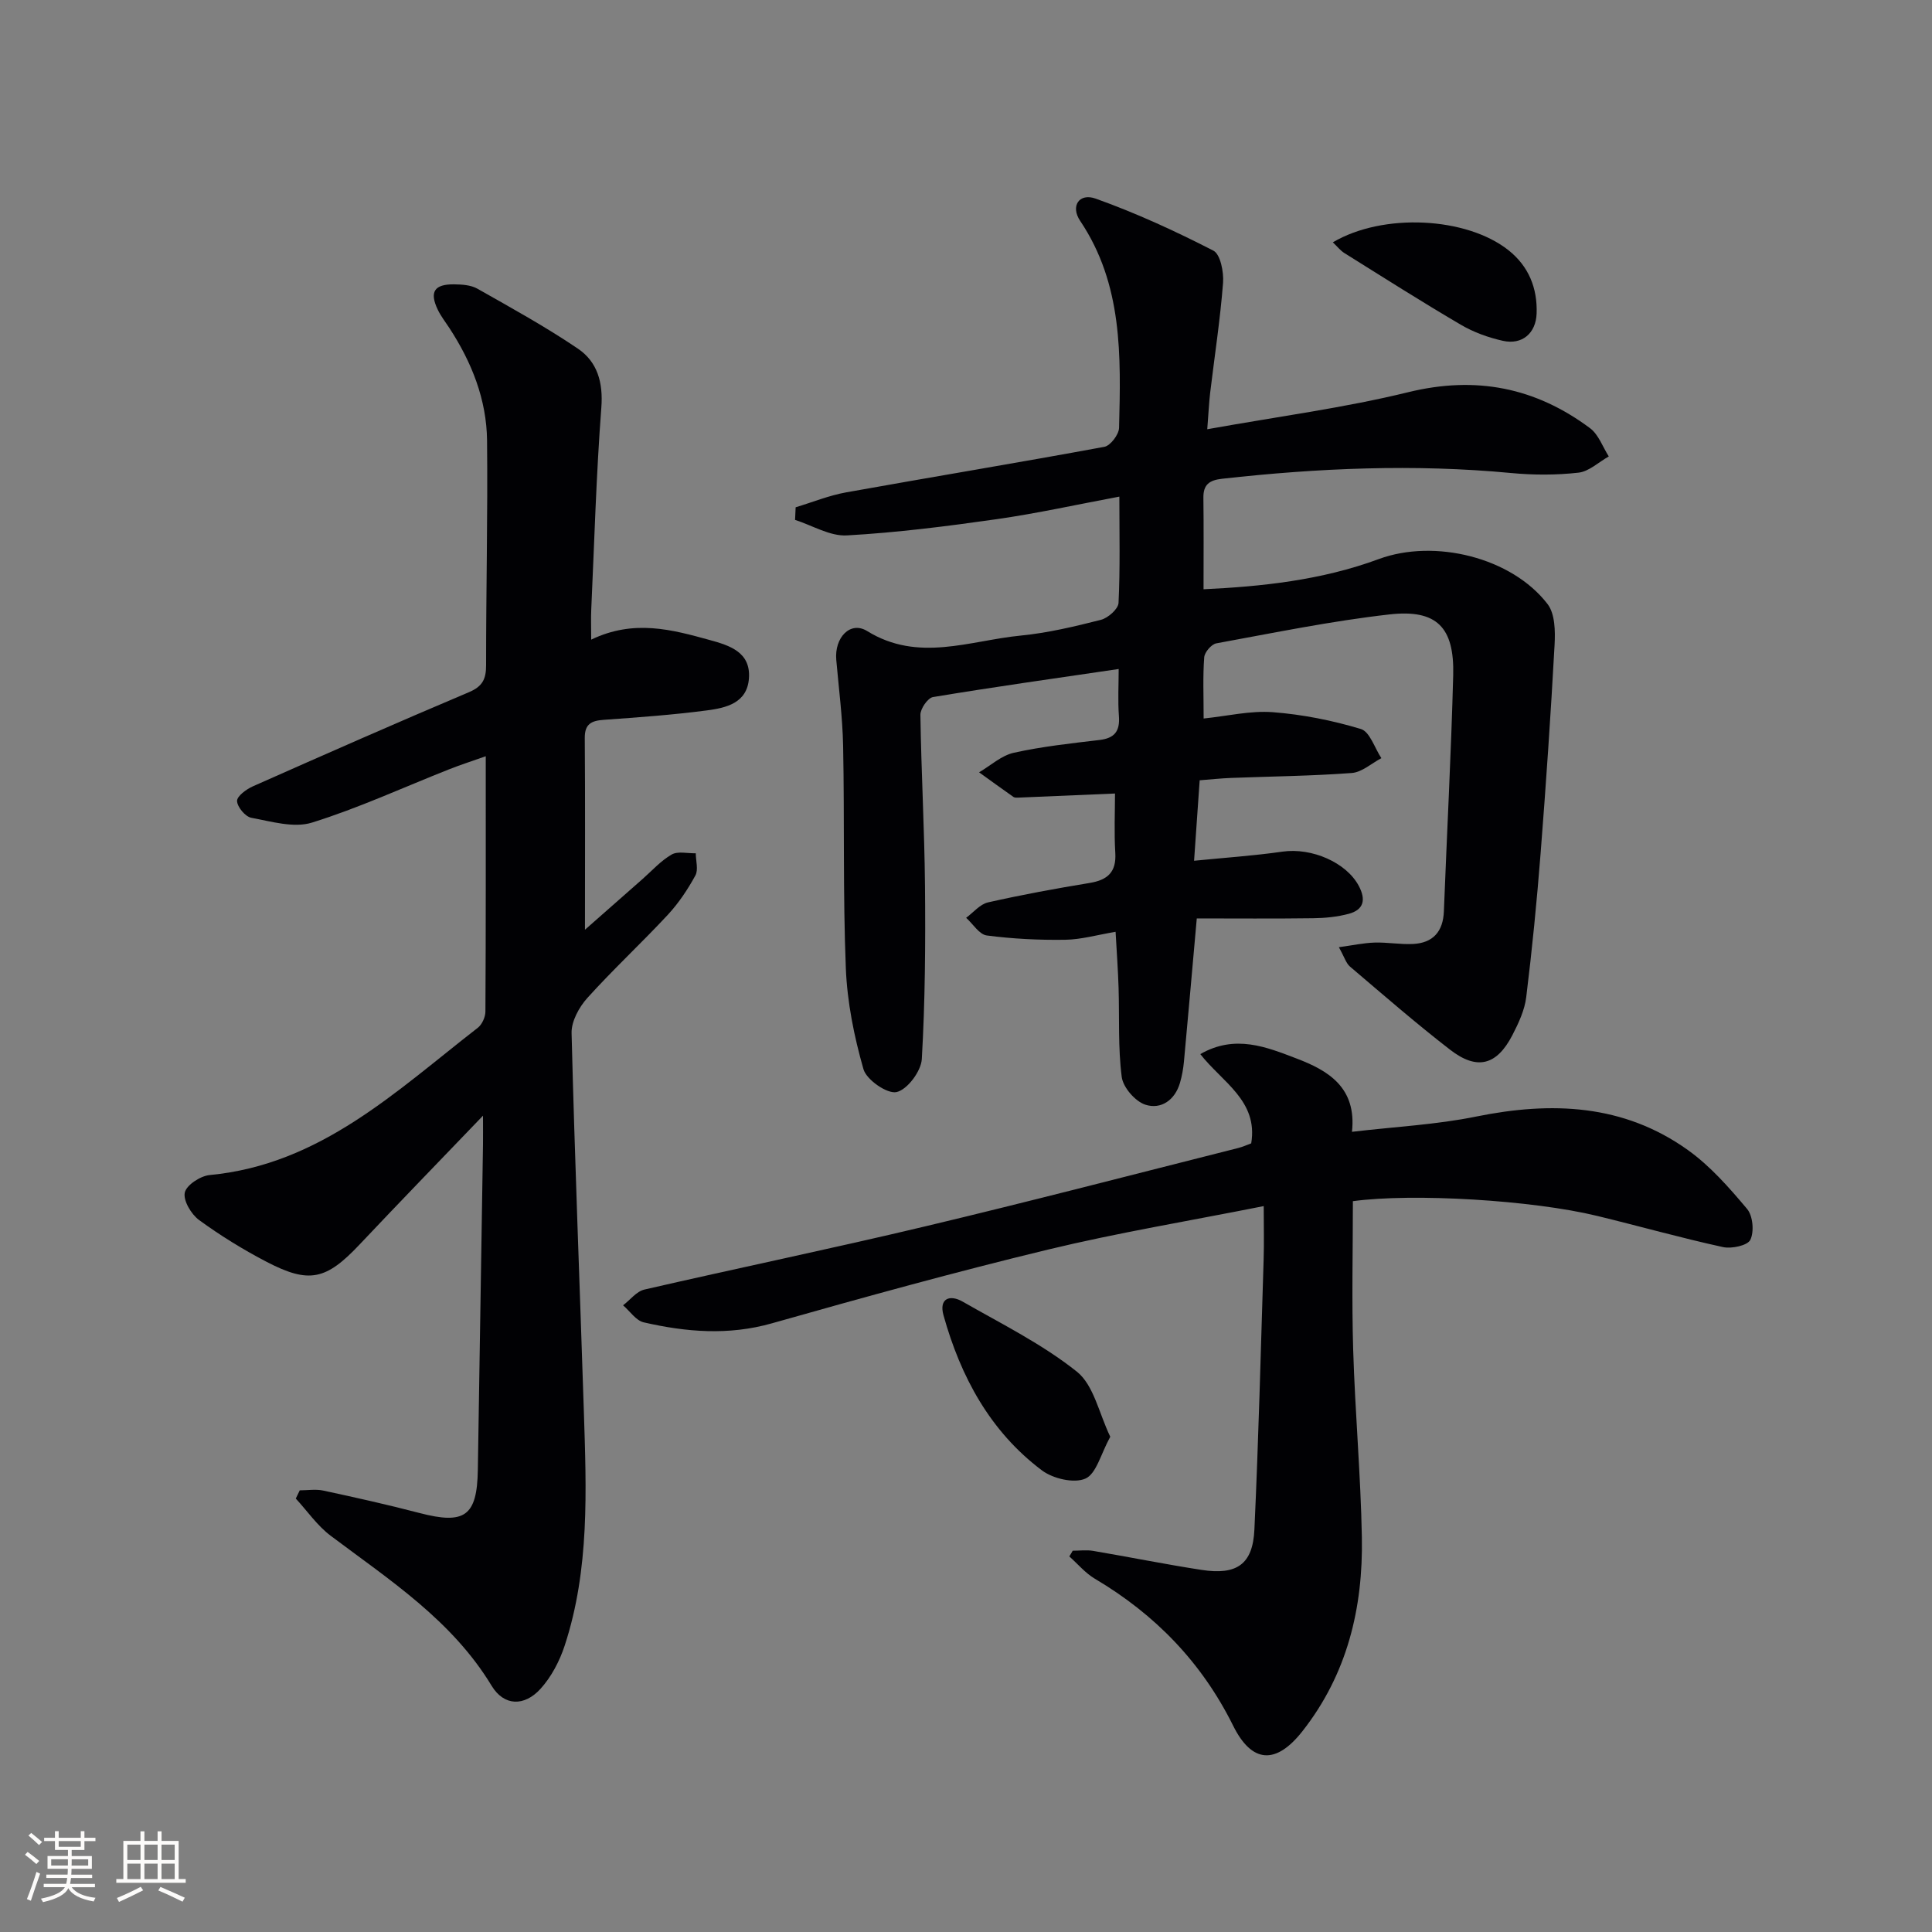
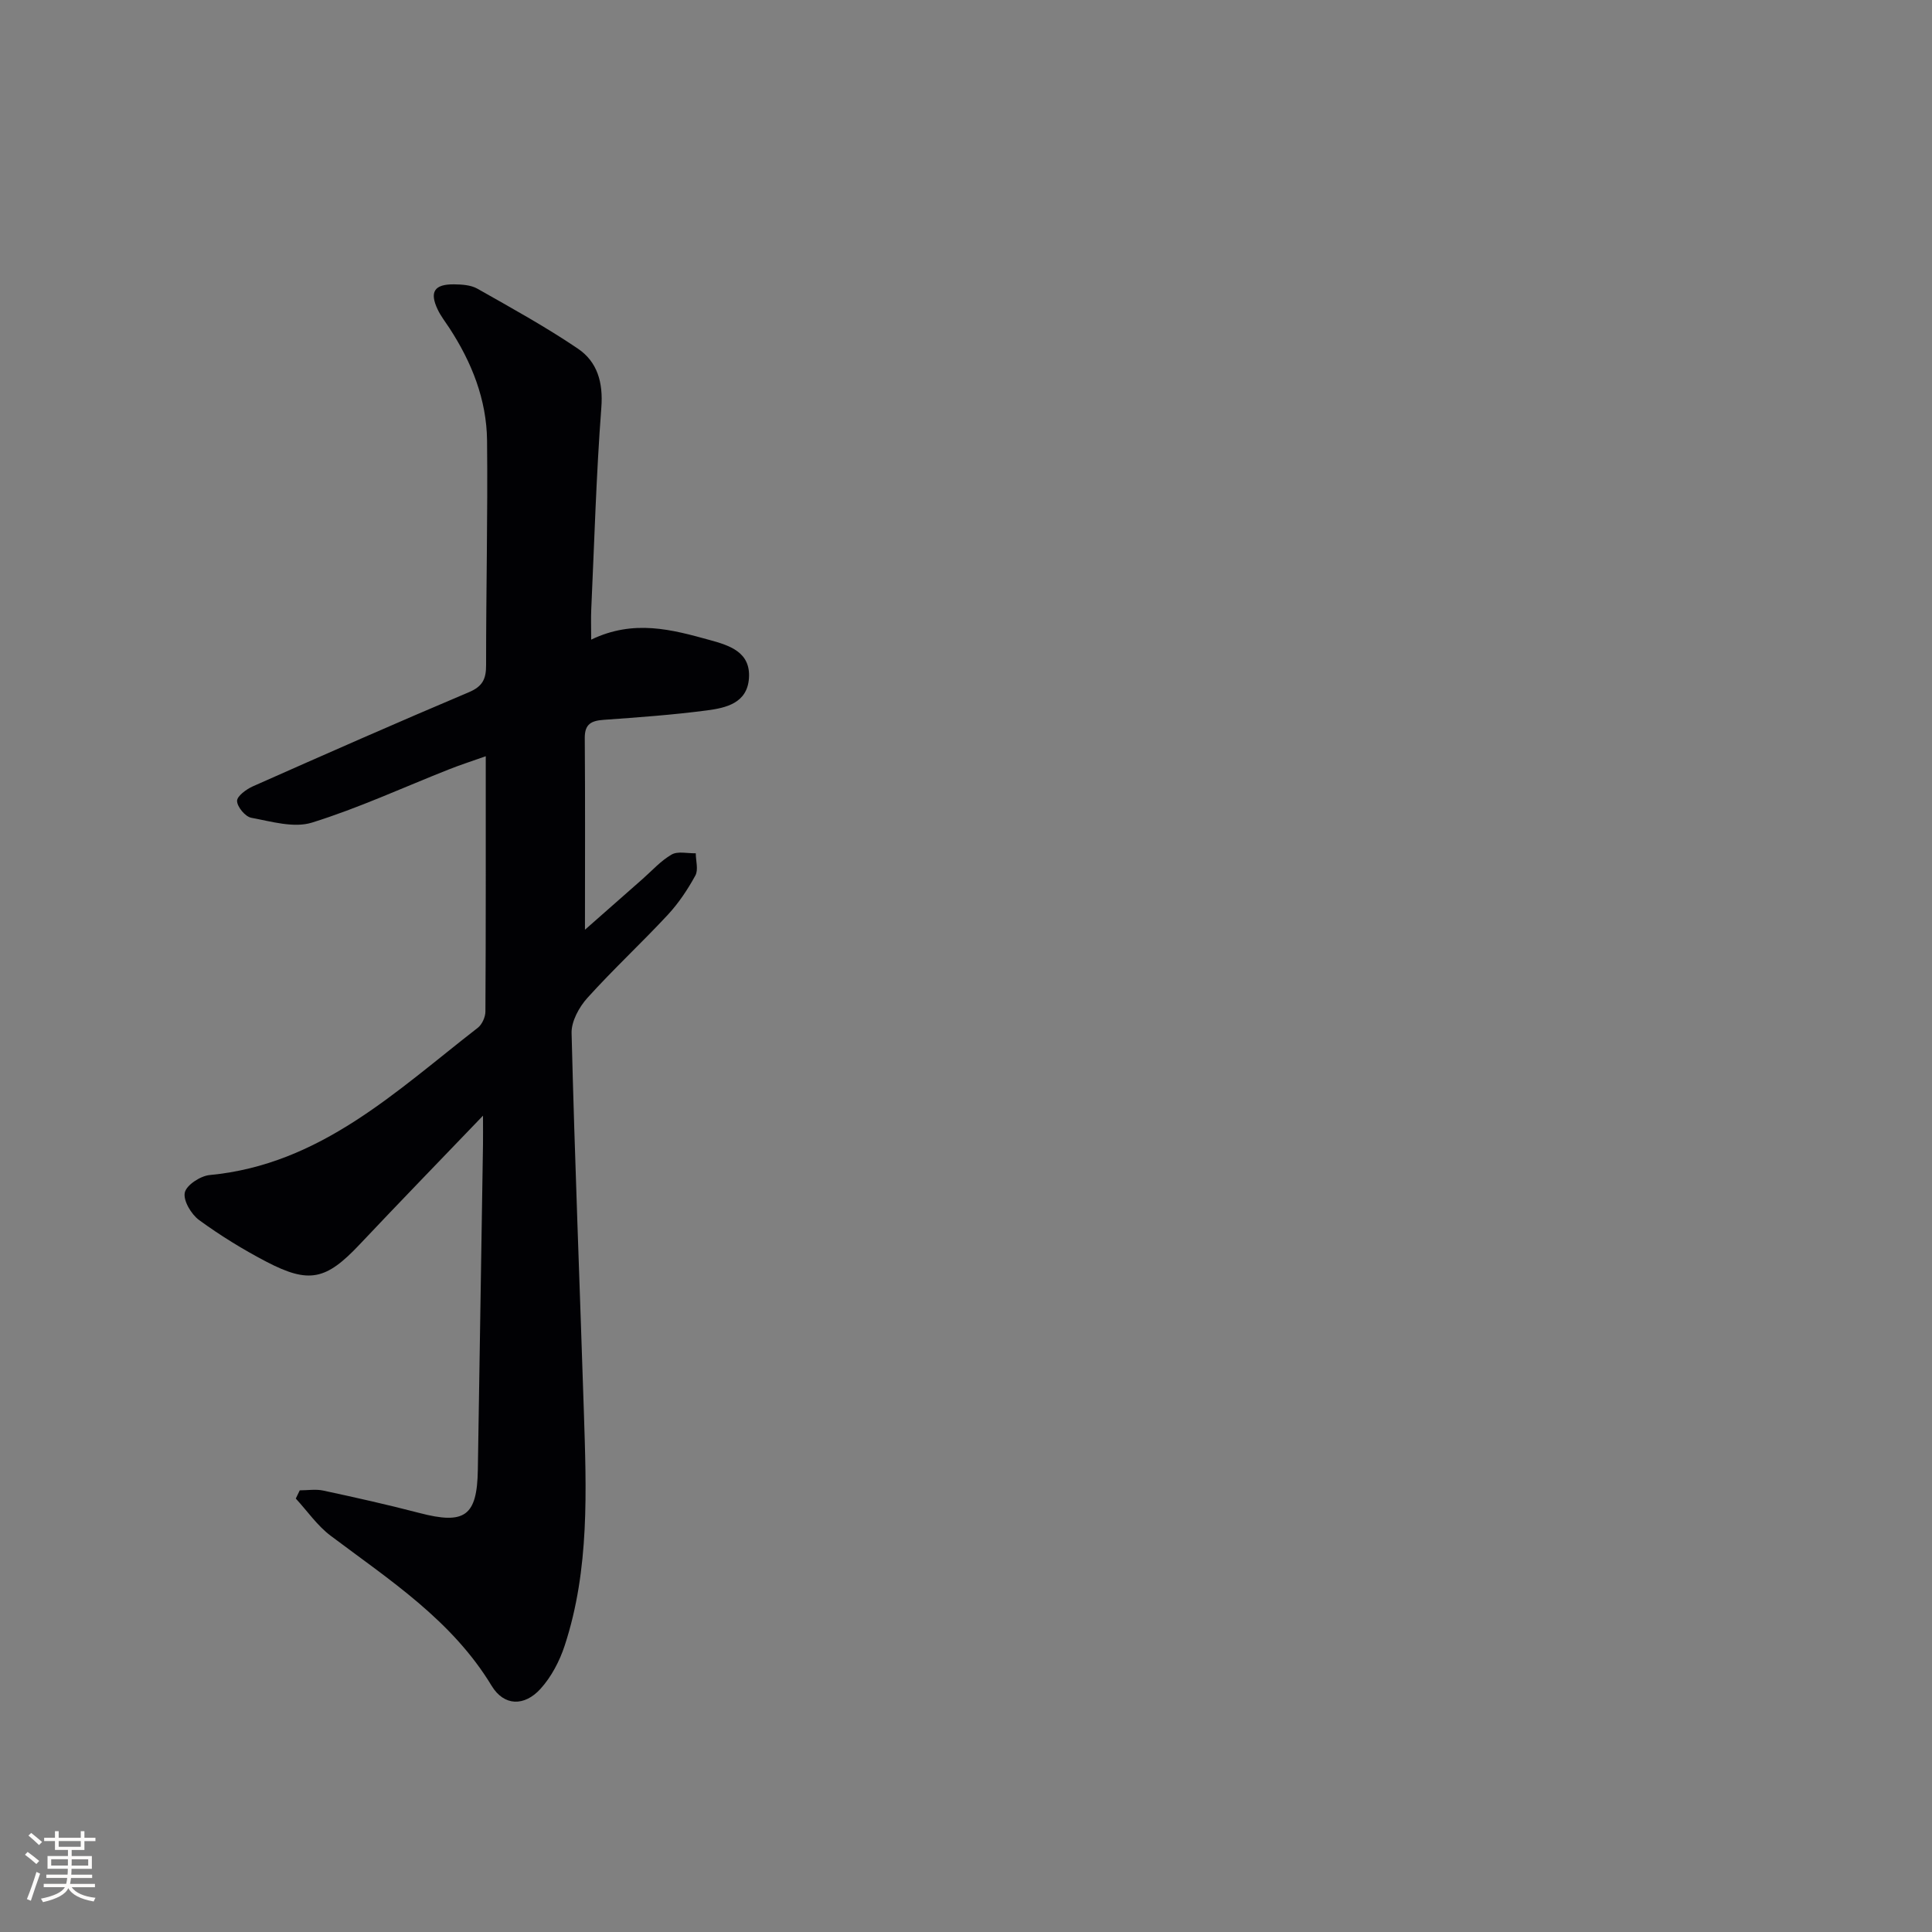
<svg xmlns="http://www.w3.org/2000/svg" enable-background="new 0 0 400 400" viewBox="0 0 400 400">
  <rect x="0" y="0" width="400" height="400" fill="#808080" stroke="none" />
  <g fill="#010104">
-     <path d="m249.95 88.87c14.63-2.63 28.3-4.41 41.61-7.67 14.02-3.43 26.34-.98 37.65 7.46 1.76 1.32 2.61 3.86 3.87 5.84-2.09 1.17-4.09 3.12-6.28 3.36-4.6.52-9.34.51-13.97.07-19.99-1.89-39.89-1.03-59.79 1.19-2.64.29-3.93 1.19-3.89 3.95.08 6.11.03 12.22.03 18.93 11.9-.56 24.35-1.84 36.28-6.25 11.53-4.26 27.52-.36 34.95 9.32 1.55 2.02 1.6 5.61 1.45 8.42-.79 14.43-1.77 28.85-2.9 43.26-.78 9.92-1.75 19.82-2.97 29.69-.33 2.72-1.6 5.42-2.88 7.9-3.24 6.24-7.3 7.31-12.89 2.99-7.1-5.49-13.88-11.4-20.72-17.21-.81-.69-1.14-1.93-2.3-4.01 2.91-.4 5.15-.89 7.4-.96 2.64-.08 5.3.42 7.94.29 4.14-.2 6.24-2.56 6.4-6.76.63-16.29 1.5-32.57 1.93-48.87.26-9.93-3.39-13.71-13.2-12.6-12.03 1.36-23.93 3.81-35.85 5.99-1.01.19-2.42 1.83-2.5 2.89-.3 3.96-.12 7.95-.12 12.67 4.93-.51 9.68-1.66 14.31-1.31 6.15.47 12.34 1.7 18.24 3.48 1.86.56 2.86 3.95 4.25 6.04-2.04 1.07-4.02 2.91-6.13 3.07-8.28.62-16.61.7-24.92 1.02-2.13.08-4.25.31-6.57.49-.38 5.45-.74 10.54-1.16 16.66 6.29-.63 12.33-1.03 18.32-1.89 6.04-.86 13.21 2.24 15.79 7.11 1.51 2.85 1.03 4.93-2.1 5.77-2.37.63-4.89.88-7.35.91-8.08.11-16.17.04-24.1.04-.97 10.86-1.79 20.27-2.66 29.68-.14 1.47-.41 2.96-.82 4.37-1.05 3.59-3.94 5.55-7.15 4.52-2.11-.68-4.63-3.58-4.91-5.76-.78-6.08-.46-12.29-.65-18.45-.11-3.63-.38-7.26-.62-11.59-3.77.63-7.1 1.6-10.45 1.65-5.4.08-10.85-.19-16.21-.89-1.56-.2-2.86-2.38-4.28-3.66 1.5-1.1 2.86-2.81 4.53-3.19 6.95-1.57 13.98-2.86 21.02-4.02 3.71-.61 5.57-2.21 5.33-6.22-.26-4.28-.06-8.59-.06-12.3-6.94.3-13.49.58-20.03.85-.33.01-.74.03-.98-.13-2.39-1.68-4.76-3.4-7.13-5.11 2.39-1.4 4.62-3.48 7.19-4.05 5.82-1.29 11.79-1.94 17.72-2.64 3.14-.37 4.27-1.81 4.04-4.94-.24-3.23-.05-6.49-.05-9.76-13.6 2-26.05 3.75-38.44 5.81-1.09.18-2.63 2.42-2.61 3.69.17 11.81.84 23.61.95 35.42.11 11.95.03 23.93-.66 35.85-.15 2.51-3 6.32-5.22 6.82-1.93.44-6.23-2.53-6.86-4.74-1.94-6.78-3.37-13.88-3.65-20.92-.61-15.31-.26-30.65-.56-45.98-.12-5.96-.9-11.9-1.42-17.85-.4-4.6 2.9-8.11 6.39-5.96 10.6 6.55 21.22 1.97 31.8.94 5.59-.55 11.14-1.87 16.6-3.26 1.48-.38 3.59-2.24 3.65-3.51.35-7.11.17-14.25.17-22-8.78 1.64-17.01 3.47-25.33 4.66-10.31 1.47-20.68 2.79-31.08 3.37-3.51.2-7.15-2.07-10.73-3.21.04-.87.08-1.74.12-2.61 3.48-1.05 6.9-2.45 10.45-3.09 17.81-3.2 35.67-6.14 53.46-9.43 1.26-.23 3.02-2.55 3.05-3.93.37-14.83.8-29.68-8.06-42.86-2.04-3.04-.21-5.82 3.21-4.6 8.35 2.98 16.48 6.72 24.37 10.77 1.47.75 2.18 4.44 2.01 6.68-.59 7.61-1.76 15.17-2.67 22.76-.23 1.98-.32 3.93-.6 7.54z" />
    <path d="m100 230.99c-9.08 9.46-17.38 18.01-25.56 26.68-6.91 7.32-10.41 8.18-19.26 3.57-4.85-2.53-9.56-5.43-13.97-8.65-1.62-1.19-3.31-4.03-2.95-5.68.33-1.55 3.23-3.45 5.15-3.63 22.93-2.16 38.62-17.39 55.49-30.47.9-.69 1.6-2.24 1.6-3.39.1-17.32.07-34.64.07-52.85-2.93 1.04-5.36 1.82-7.72 2.76-9.4 3.72-18.63 7.98-28.26 10.98-3.75 1.17-8.42-.23-12.57-1-1.23-.23-2.9-2.23-2.94-3.47-.03-1 1.92-2.44 3.28-3.04 14.87-6.6 29.75-13.16 44.73-19.49 2.84-1.2 3.56-2.75 3.55-5.61-.01-15.49.36-30.99.2-46.48-.09-8.5-3.18-16.23-7.81-23.32-.82-1.25-1.76-2.45-2.4-3.79-1.75-3.67-.73-5.28 3.38-5.24 1.62.02 3.46.13 4.81.89 7.03 3.98 14.13 7.89 20.81 12.41 4.04 2.73 5.27 6.99 4.87 12.22-1.06 13.92-1.45 27.89-2.09 41.85-.08 1.76-.01 3.52-.01 6.19 8.84-4.26 16.75-2.07 24.58.09 4.02 1.11 8.48 2.46 8.08 7.93-.37 5.13-4.75 6.11-8.69 6.63-7.07.93-14.21 1.44-21.33 1.95-2.55.18-3.99.81-3.97 3.75.1 12.97.04 25.93.04 39.71 3.92-3.45 7.9-6.96 11.89-10.47 1.99-1.75 3.81-3.81 6.06-5.1 1.29-.74 3.3-.21 4.99-.26.01 1.55.57 3.41-.08 4.6-1.58 2.89-3.46 5.71-5.69 8.12-5.44 5.85-11.32 11.3-16.67 17.23-1.72 1.91-3.33 4.85-3.27 7.28.65 26.11 1.7 52.21 2.54 78.31.52 16.3 1.22 32.67-3.96 48.48-1.05 3.21-2.76 6.49-5.01 8.97-3.34 3.68-7.55 3.61-10.12-.62-8.22-13.58-21.12-21.89-33.33-31.07-2.77-2.08-4.83-5.11-7.22-7.7.27-.57.54-1.13.82-1.7 1.63 0 3.32-.29 4.88.05 6.65 1.43 13.29 2.91 19.87 4.63 9.4 2.46 11.96.68 12.12-8.89.37-22.47.72-44.94 1.07-67.42.02-1.58 0-3.18 0-5.94z" />
-     <path d="m222.09 321.06c1.41 0 2.85-.2 4.21.03 7.49 1.27 14.95 2.78 22.46 3.94 7.32 1.13 10.62-1.16 10.95-8.35.86-18.61 1.33-37.23 1.91-55.85.11-3.43.02-6.87.02-11.12-15.48 3.08-30.19 5.51-44.65 9-19.17 4.63-38.2 9.89-57.18 15.27-8.99 2.55-17.75 1.81-26.53-.2-1.61-.37-2.86-2.32-4.28-3.53 1.47-1.12 2.78-2.88 4.42-3.26 19.38-4.46 38.86-8.49 58.2-13.1 21.63-5.15 43.15-10.76 64.71-16.2.96-.24 1.87-.66 2.72-.97 1.47-8.83-6-12.66-10.54-18.48 7.24-4.15 13.73-1.45 19.92.91 6.51 2.47 12.49 5.97 11.48 15.18 8.98-1.06 17.48-1.48 25.72-3.16 15.59-3.16 30.48-2.6 43.81 6.92 4.65 3.32 8.57 7.8 12.28 12.21 1.2 1.43 1.49 4.7.67 6.39-.57 1.19-3.89 1.9-5.69 1.5-8.74-1.91-17.37-4.35-26.07-6.46-13.44-3.26-38.07-4.73-50.53-3.04 0 10.19-.25 20.47.06 30.72.39 12.96 1.56 25.9 1.8 38.86.27 14.64-3.03 28.38-12.33 40.19-5.43 6.89-10.42 6.68-14.32-1.17-6.5-13.1-16.13-23.03-28.63-30.43-1.98-1.17-3.54-3.06-5.29-4.62.25-.38.47-.78.7-1.18z" />
-     <path d="m229.87 297.46c-1.97 3.58-2.88 7.67-5.15 8.67-2.36 1.04-6.72.01-9.01-1.71-10.73-8.07-16.82-19.39-20.37-32.11-.97-3.48 1.3-4.35 3.97-2.82 8.04 4.6 16.47 8.78 23.65 14.5 3.51 2.81 4.58 8.67 6.91 13.47z" />
-     <path d="m275.95 50.17c10.43-6.16 27.69-5.25 36.37 1.64 4.18 3.32 6.01 7.85 5.82 13.12-.15 4.06-2.99 6.51-6.95 5.64-3.02-.67-6.08-1.77-8.73-3.33-8.14-4.77-16.11-9.84-24.11-14.84-.8-.49-1.4-1.28-2.4-2.23z" />
  </g>
  <path d="m5.17 384 .55-.58c.85.61 1.65 1.24 2.4 1.87l-.59.64c-.83-.73-1.62-1.38-2.36-1.93m1.22 9.53-.82-.34c.71-1.76 1.37-3.64 1.98-5.63.24.13.5.25.76.36-.6 1.67-1.24 3.54-1.92 5.61m-.5-13.5.57-.54c.56.44 1.31 1.06 2.26 1.87l-.64.64c-.68-.66-1.41-1.32-2.19-1.97m3.25.46h2.24v-1.36h.77v1.36h4.57v-1.36h.76v1.36h2.28v.69h-2.28v1.84h-2.64v1.26h4.18v2.64h-4.21c0 .45-.02.86-.05 1.21h4.32v.69h-4.38c-.04.34-.1.75-.19 1.22h5.15v.69h-4.82c.87 1.19 2.51 1.92 4.93 2.19-.17.31-.3.57-.37.76-2.77-.49-4.52-1.41-5.26-2.76-.56 1.26-2.3 2.23-5.24 2.9-.12-.25-.26-.48-.43-.72 2.73-.55 4.38-1.34 4.96-2.38h-4.38v-.69h4.65c.1-.38.17-.79.21-1.22h-4.32v-.69h4.4c.03-.34.05-.75.05-1.21h-4.2v-2.64h4.23v-1.26h-2.69v-1.84h-2.24zm1.46 4.46v1.29h3.45c.01-.4.02-.57.01-.53v-.32-.45h-3.46zm1.55-2.59h4.57v-1.19h-4.57zm6.11 2.59h-3.42v.77c-.01.19-.01.37-.02.53h3.44z" fill="#fcfbfa" />
-   <path d="m32.63 379.16h.82v1.98h3.54v7.89h1.46v.78h-14.37v-.78h1.46v-7.89h3.54v-1.98h.82v1.98h2.73zm-3.49 11.48.5.73c-1.61.82-3.28 1.63-5 2.41-.13-.27-.28-.55-.44-.82 1.75-.72 3.4-1.49 4.94-2.32m-2.78-5.55h2.73v-3.18h-2.73zm0 3.95h2.73v-3.2h-2.73zm3.54-3.95h2.73v-3.18h-2.73zm0 3.95h2.73v-3.2h-2.73zm7.89 4.68c-1.84-.92-3.51-1.7-5.02-2.32l.45-.73c1.89.8 3.57 1.55 5.04 2.23zm-1.62-11.81h-2.73v3.18h2.73zm-2.73 7.13h2.73v-3.2h-2.73z" fill="#fcfbfa" />
</svg>